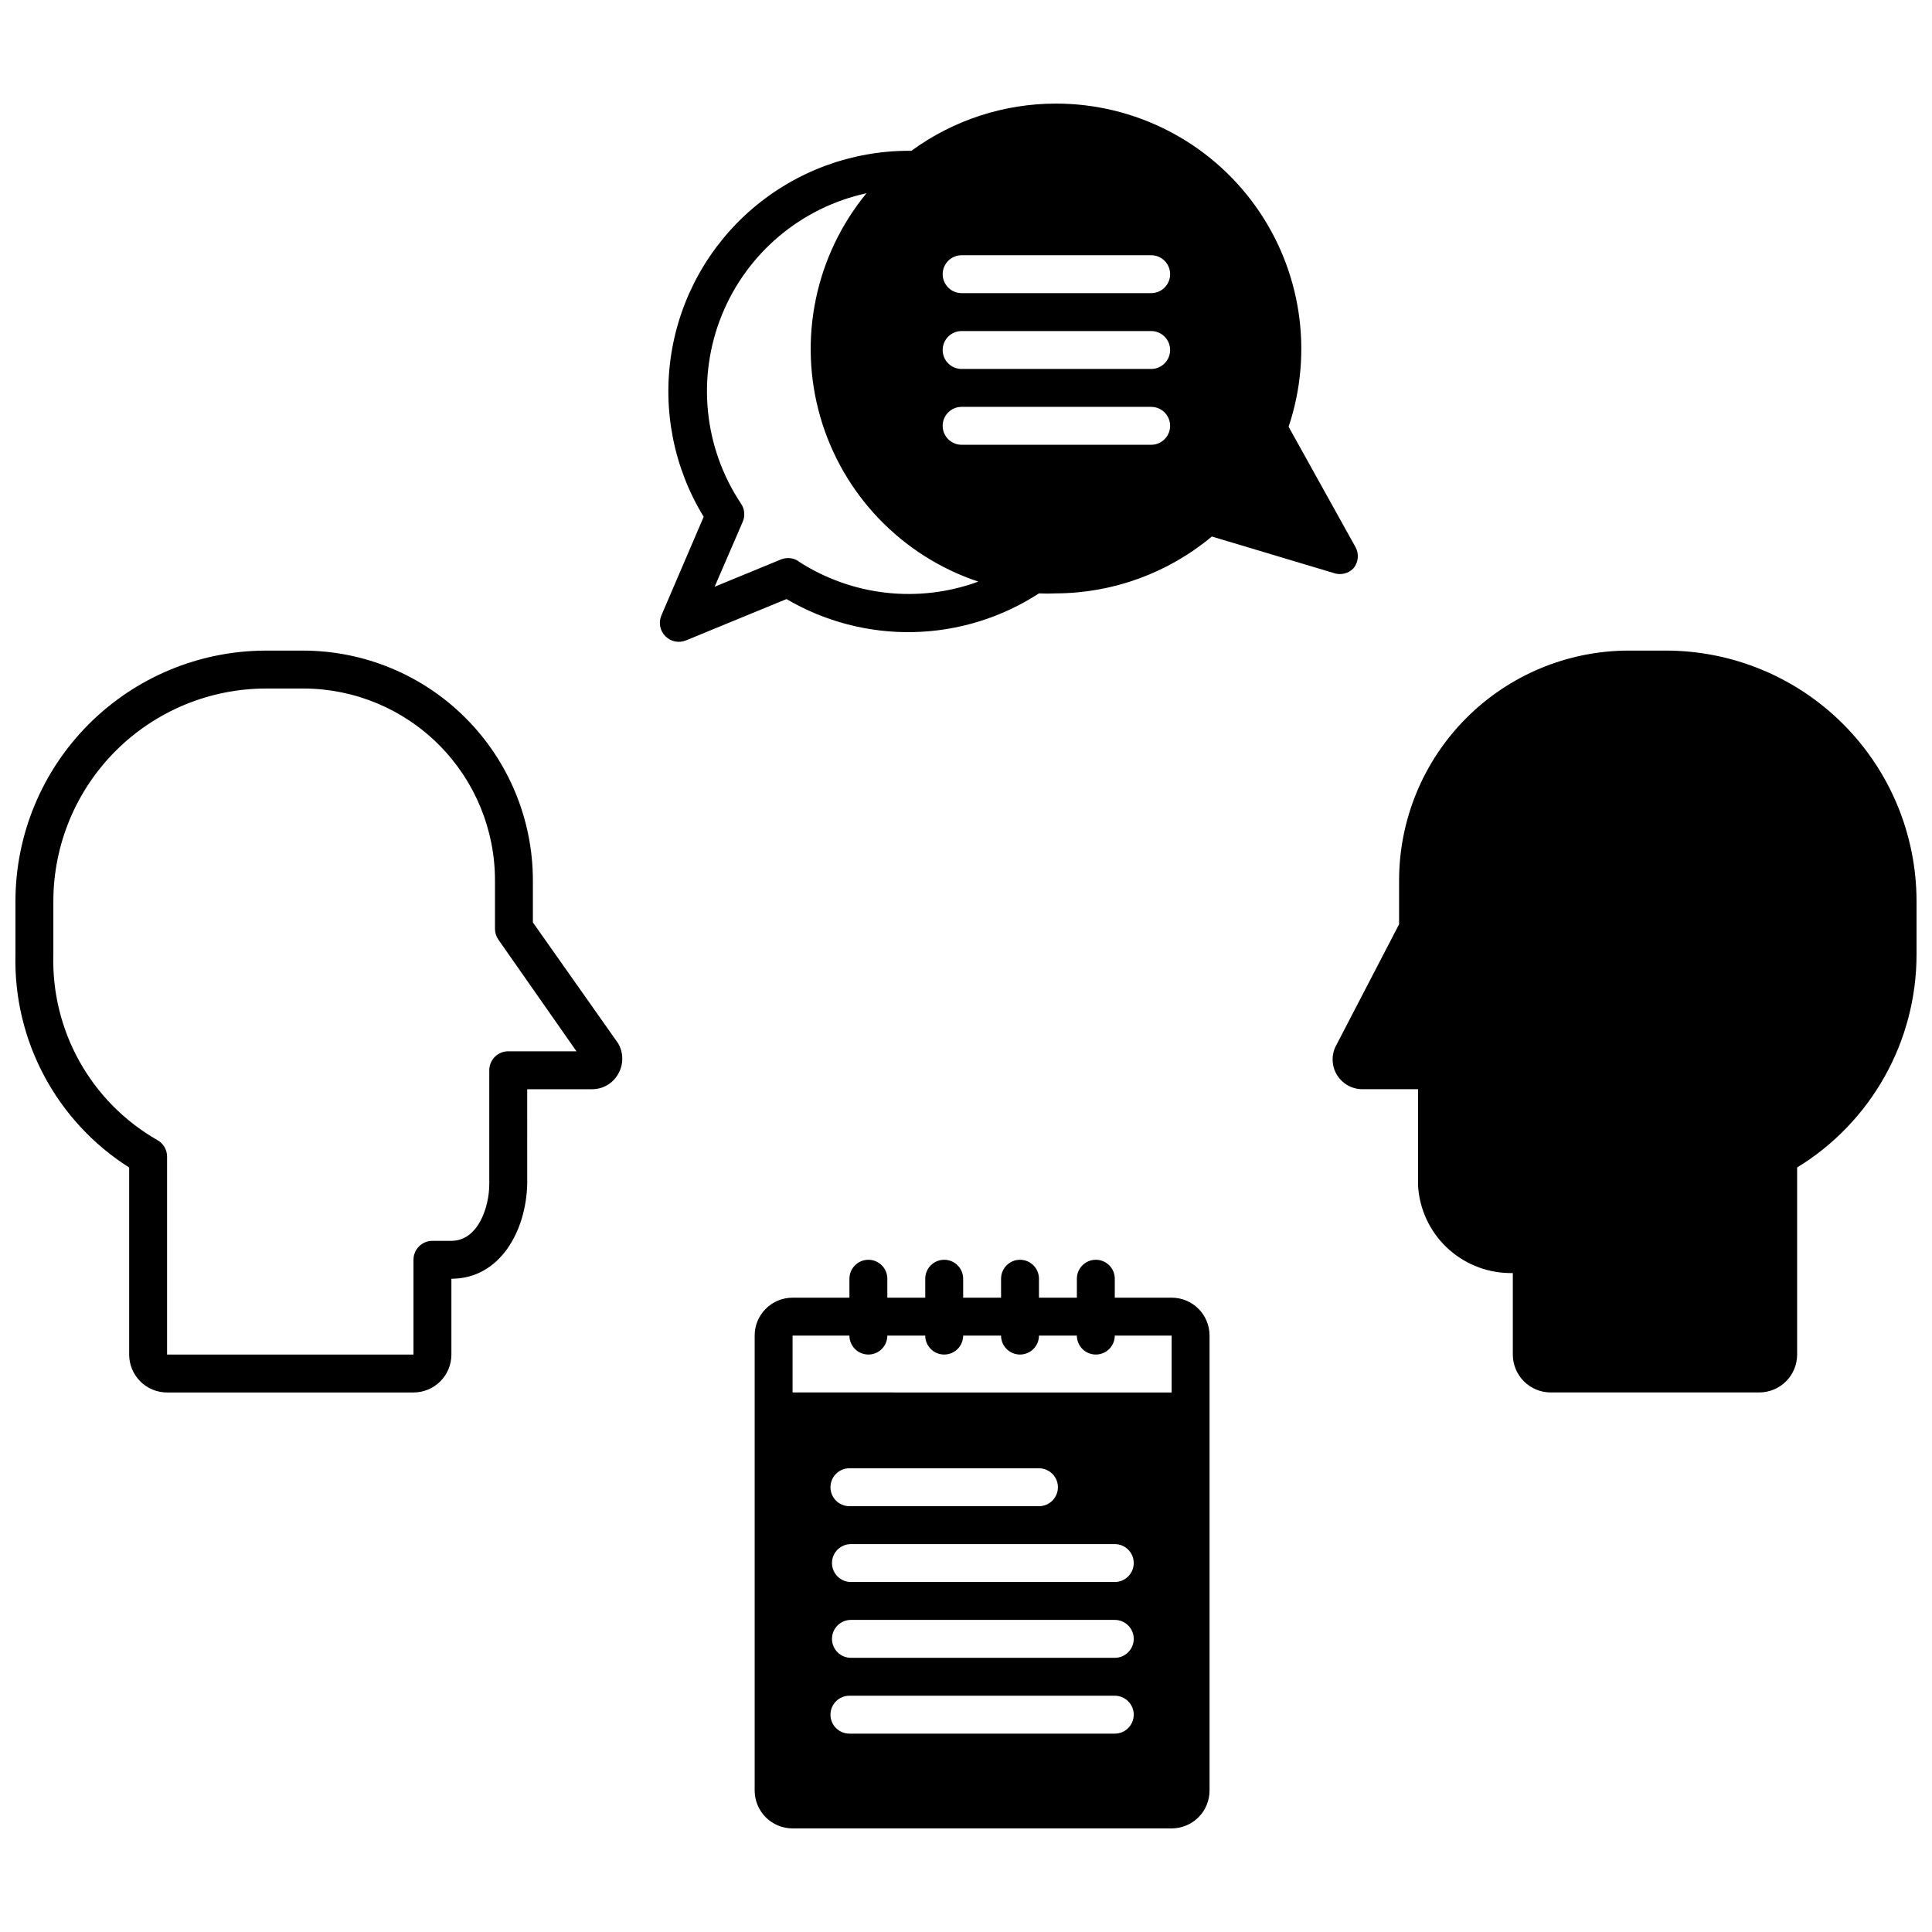
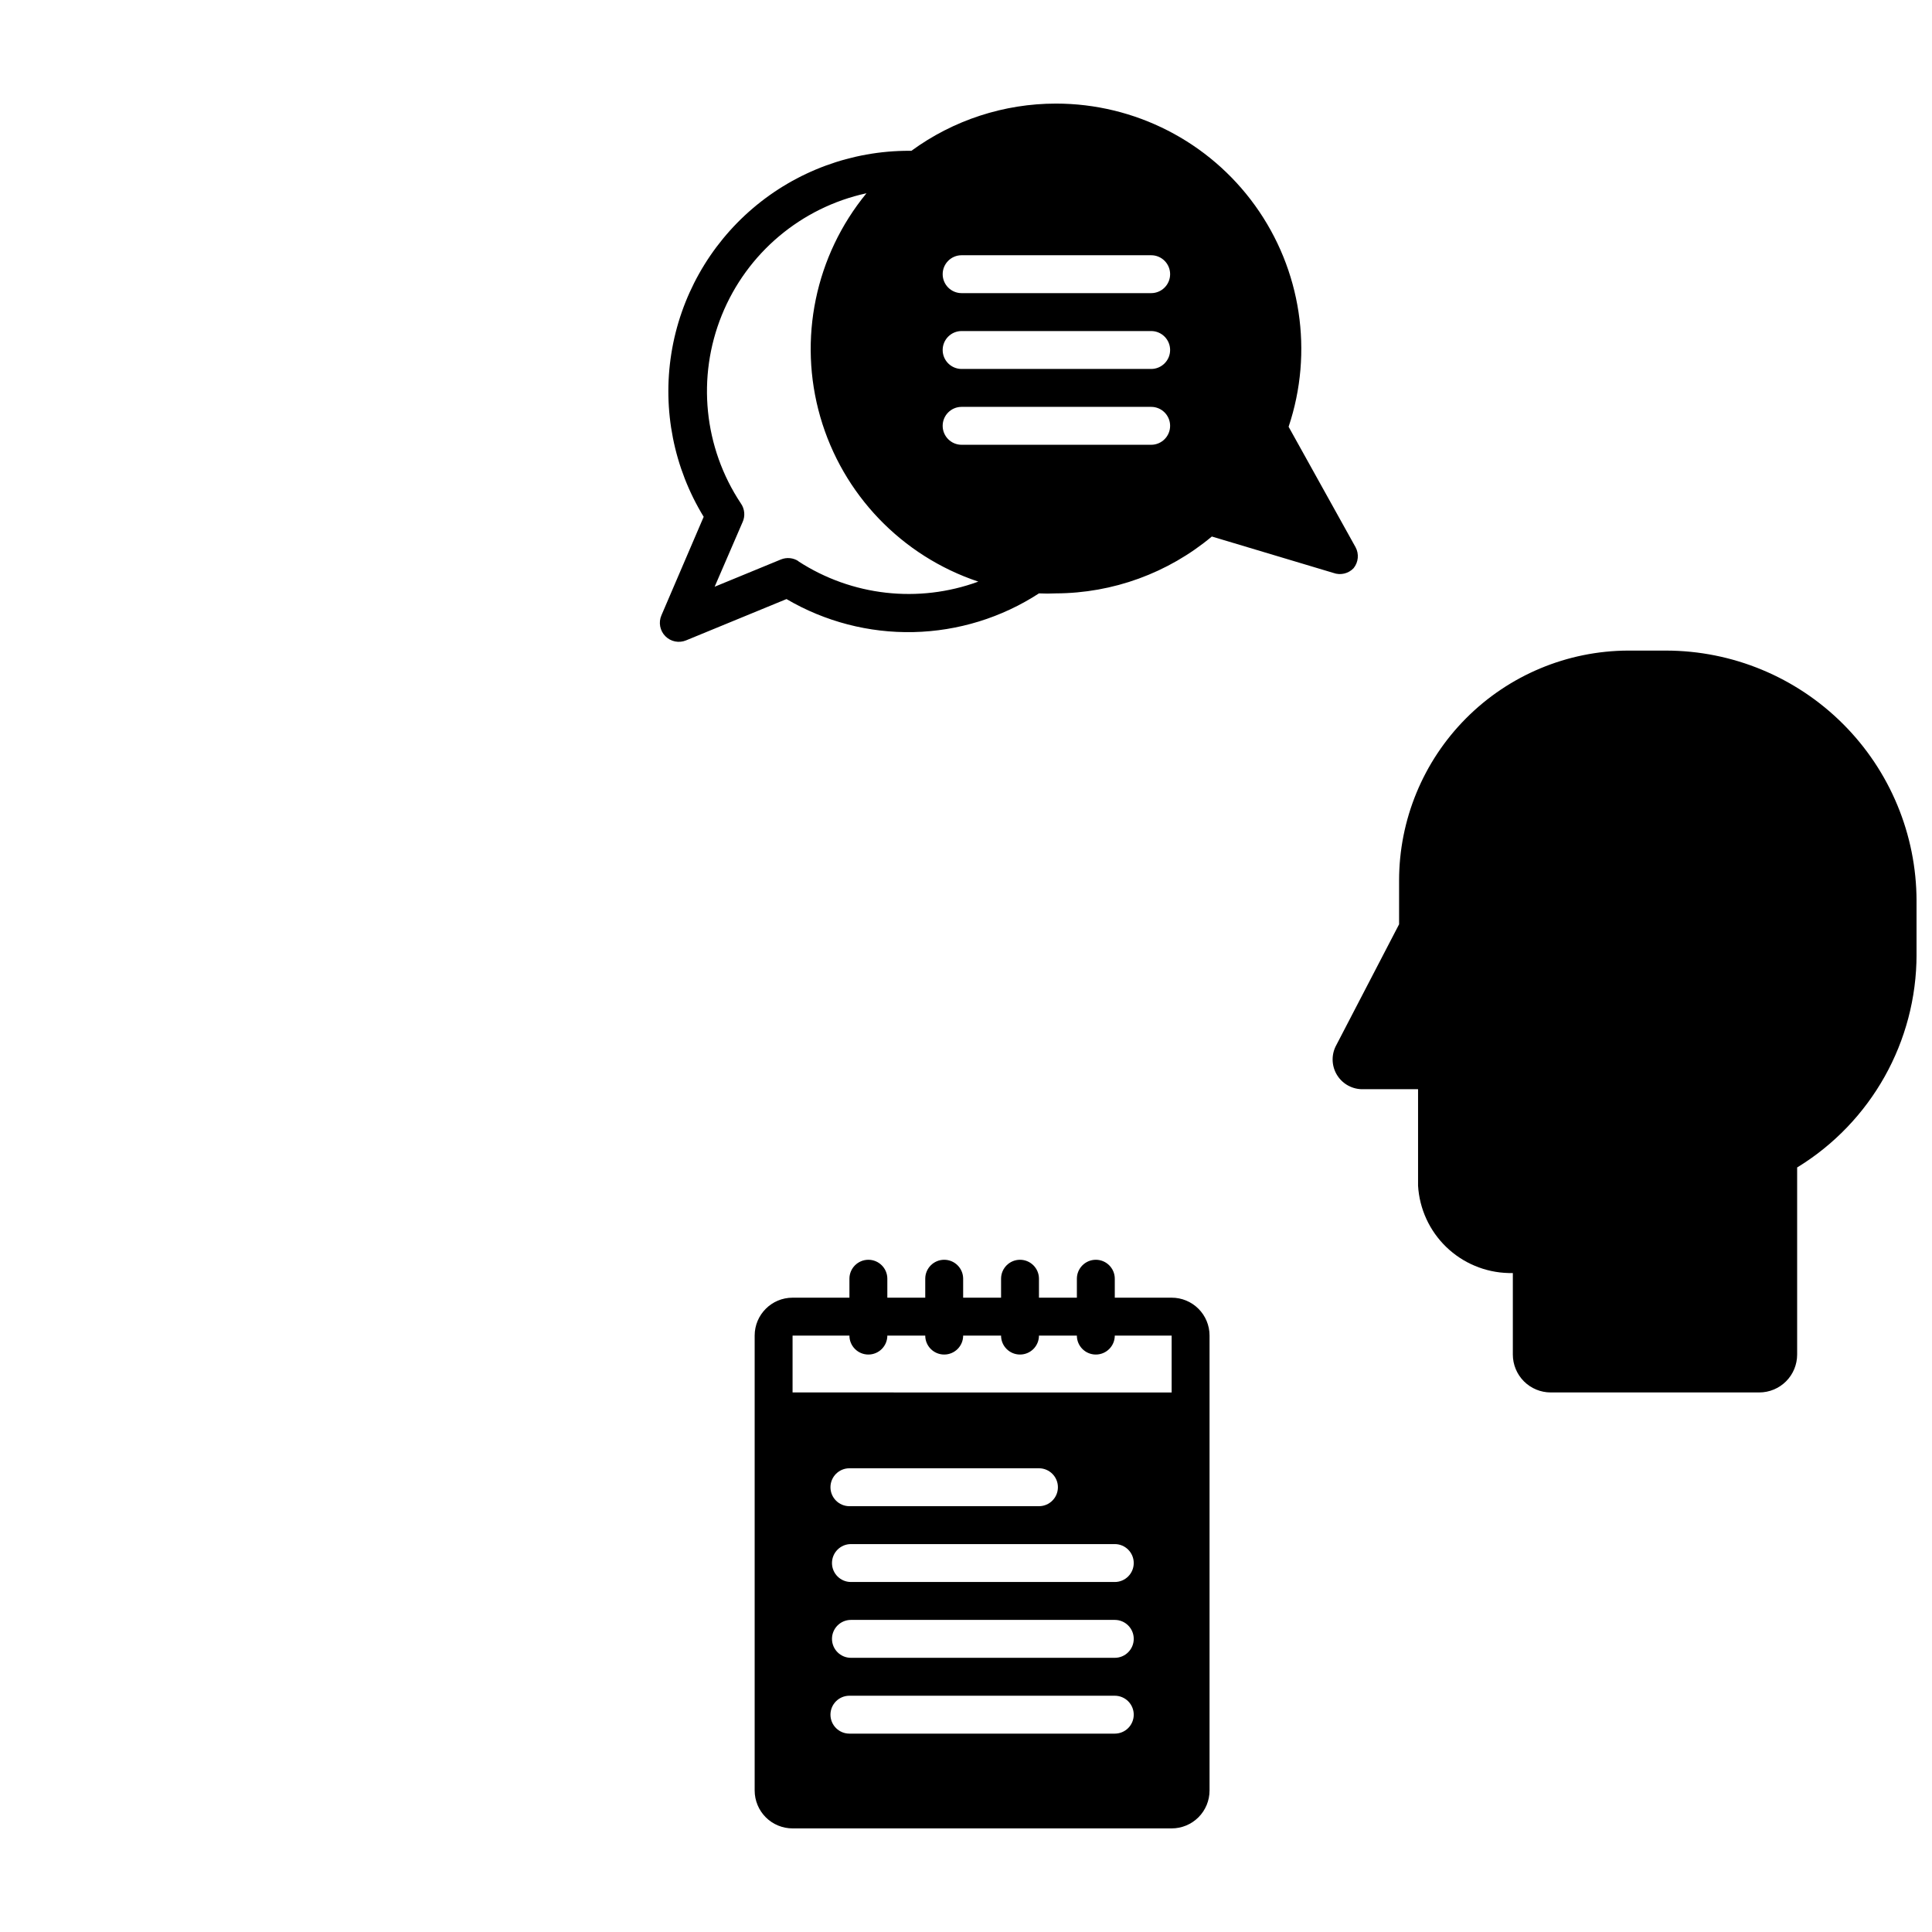
<svg xmlns="http://www.w3.org/2000/svg" width="800px" height="800px" version="1.1" viewBox="144 144 512 512">
  <defs>
    <clipPath id="b">
      <path d="m497 316h154.9v198h-154.9z" />
    </clipPath>
    <clipPath id="a">
-       <path d="m148.09 316h160.91v198h-160.91z" />
-     </clipPath>
+       </clipPath>
  </defs>
  <g clip-path="url(#b)">
-     <path d="m585.5 316.41h-10.047c-16.125 0.066-31.566 6.523-42.938 17.953-11.375 11.43-17.754 26.902-17.742 43.027v11.555l-16.625 31.996c-1.328 2.391-1.316 5.301 0.023 7.688 1.34 2.387 3.824 3.906 6.559 4.016h15.07v25.566h-0.004c0.363 6.16 3.027 11.961 7.465 16.25 4.438 4.289 10.328 6.754 16.496 6.906h1.156v21.598c0 2.668 1.059 5.223 2.941 7.106 1.883 1.883 4.438 2.941 7.102 2.941h55.254c2.664 0 5.223-1.059 7.106-2.941 1.883-1.883 2.941-4.438 2.941-7.106v-49.574c19.648-12.016 31.633-33.379 31.645-56.41v-14.215c-0.027-17.598-7.031-34.469-19.48-46.906-12.449-12.441-29.324-19.434-46.922-19.449z" />
+     <path d="m585.5 316.41h-10.047c-16.125 0.066-31.566 6.523-42.938 17.953-11.375 11.43-17.754 26.902-17.742 43.027v11.555l-16.625 31.996c-1.328 2.391-1.316 5.301 0.023 7.688 1.34 2.387 3.824 3.906 6.559 4.016h15.07v25.566c0.363 6.16 3.027 11.961 7.465 16.25 4.438 4.289 10.328 6.754 16.496 6.906h1.156v21.598c0 2.668 1.059 5.223 2.941 7.106 1.883 1.883 4.438 2.941 7.102 2.941h55.254c2.664 0 5.223-1.059 7.106-2.941 1.883-1.883 2.941-4.438 2.941-7.106v-49.574c19.648-12.016 31.633-33.379 31.645-56.41v-14.215c-0.027-17.598-7.031-34.469-19.48-46.906-12.449-12.441-29.324-19.434-46.922-19.449z" />
  </g>
  <g clip-path="url(#a)">
    <path d="m285.22 388.45v-11.051c0.012-16.16-6.394-31.66-17.812-43.098-11.414-11.438-26.906-17.867-43.066-17.883h-10.047c-17.562 0.066-34.387 7.086-46.793 19.52s-19.383 29.273-19.41 46.836v14.266c-0.543 22.773 10.898 44.164 30.137 56.359v49.574c0 2.668 1.059 5.223 2.945 7.106 1.883 1.883 4.438 2.941 7.102 2.941h65.301c2.664 0 5.219-1.059 7.102-2.941 1.887-1.883 2.945-4.438 2.945-7.106v-20.09c12.809 0 19.789-12.559 20.094-25.113l-0.004-25.117h17.23c2.824-0.004 5.43-1.52 6.832-3.969 1.512-2.535 1.512-5.699 0-8.238zm-6.531 34.156c-2.773 0-5.023 2.25-5.023 5.023v30.137c0 6.129-2.965 15.07-10.047 15.07h-5.019c-2.773 0-5.023 2.25-5.023 5.023v25.113h-65.301v-52.438c0.004-1.844-0.996-3.539-2.613-4.422-8.598-4.922-15.699-12.086-20.547-20.73-4.848-8.641-7.258-18.438-6.977-28.344v-14.266c0.027-14.926 5.965-29.234 16.52-39.785 10.555-10.555 24.863-16.496 39.789-16.523h10.047-0.004c13.477 0.039 26.383 5.426 35.883 14.977 9.504 9.551 14.828 22.484 14.801 35.957v12.758c0.004 1.023 0.32 2.023 0.906 2.863l20.691 29.586z" />
  </g>
  <path d="m502.72 294.57c1.285-1.586 1.484-3.789 0.504-5.578l-17.73-31.895c6.641-19.828 3.336-41.641-8.879-58.613-12.211-16.969-31.844-27.031-52.754-27.031-13.781-0.004-27.203 4.375-38.328 12.508h-0.652c-15.172-0.004-29.848 5.406-41.391 15.254-11.543 9.848-19.191 23.488-21.578 38.473-2.383 14.98 0.656 30.324 8.57 43.27l-11.203 26.121c-0.809 1.875-0.398 4.055 1.035 5.512 1.434 1.453 3.606 1.898 5.496 1.117l26.621-10.949c10.191 5.984 21.852 9.016 33.668 8.75s23.328-3.816 33.238-10.258c1.492 0.074 2.984 0.074 4.473 0 15.113-0.047 29.738-5.379 41.34-15.07l32.199 9.645h-0.004c1.883 0.691 3.996 0.199 5.375-1.254zm-103.88-42.746h50.23c2.773 0 5.023 2.246 5.023 5.023 0 2.773-2.25 5.023-5.023 5.023h-50.23c-2.773 0-5.023-2.25-5.023-5.023 0-2.777 2.25-5.023 5.023-5.023zm-5.023-15.07c0-2.773 2.25-5.023 5.023-5.023h50.23c2.773 0 5.023 2.25 5.023 5.023s-2.25 5.023-5.023 5.023h-50.23c-2.773 0-5.023-2.25-5.023-5.023zm55.254-15.07h-50.23c-2.773 0-5.023-2.246-5.023-5.023 0-2.773 2.25-5.019 5.023-5.019h50.23c2.773 0 5.023 2.246 5.023 5.019 0 2.777-2.25 5.023-5.023 5.023zm-93.48 71.027c-1.371-0.898-3.098-1.066-4.621-0.453l-17.582 7.234 7.383-17.078h0.004c0.762-1.637 0.59-3.551-0.453-5.023-9.812-14.773-11.699-33.441-5.035-49.879 6.66-16.438 21.008-28.523 38.34-32.297-13.586 16.531-18.164 38.691-12.246 59.254 5.922 20.559 21.582 36.891 41.879 43.668-15.848 5.809-33.508 3.816-47.668-5.375z" />
  <path d="m454.5 487.9h-15.07v-5.023c0-2.773-2.25-5.023-5.023-5.023s-5.023 2.25-5.023 5.023v5.023h-10.047v-5.023c0-2.773-2.246-5.023-5.023-5.023-2.773 0-5.019 2.25-5.019 5.023v5.023h-10.047v-5.023c0-2.773-2.25-5.023-5.023-5.023-2.773 0-5.023 2.25-5.023 5.023v5.023h-10.047v-5.023c0-2.773-2.25-5.023-5.023-5.023-2.773 0-5.023 2.25-5.023 5.023v5.023h-15.066c-5.551 0-10.047 4.496-10.047 10.047v120.55c0 2.664 1.059 5.219 2.941 7.106 1.883 1.883 4.441 2.941 7.106 2.941h100.46c2.664 0 5.219-1.059 7.102-2.941 1.883-1.887 2.941-4.441 2.941-7.106v-120.55c0.004-2.68-1.062-5.246-2.961-7.133-1.887-1.871-4.43-2.918-7.082-2.914zm-15.07 95.438h-69.922c-2.773 0-5.023-2.25-5.023-5.023 0-2.773 2.25-5.023 5.023-5.023h69.922c2.773 0 5.023 2.25 5.023 5.023 0 2.773-2.25 5.023-5.023 5.023zm5.023 15.07v-0.004c0 1.336-0.531 2.613-1.473 3.555-0.941 0.941-2.219 1.469-3.551 1.469h-70.324c-2.773 0-5.023-2.246-5.023-5.023 0-2.773 2.25-5.019 5.023-5.019h70.324c1.332 0 2.609 0.527 3.551 1.469 0.941 0.941 1.473 2.219 1.473 3.551zm-80.371-60.277c0-2.773 2.25-5.023 5.023-5.023h50.23c2.773 0 5.023 2.25 5.023 5.023 0 2.773-2.25 5.023-5.023 5.023h-50.23c-2.773 0-5.023-2.25-5.023-5.023zm75.344 25.113h-69.918c-2.773 0-5.023-2.25-5.023-5.023 0-2.773 2.25-5.023 5.023-5.023h69.922c2.773 0 5.023 2.25 5.023 5.023 0 2.773-2.25 5.023-5.023 5.023zm-85.387-65.297h15.07-0.004c0 2.773 2.25 5.019 5.023 5.019 2.773 0 5.023-2.246 5.023-5.019h10.047c0 2.773 2.25 5.019 5.023 5.019 2.773 0 5.023-2.246 5.023-5.019h10.047c0 2.773 2.246 5.019 5.019 5.019 2.777 0 5.023-2.246 5.023-5.019h10.047c0 2.773 2.25 5.019 5.023 5.019s5.023-2.246 5.023-5.019h15.07v15.07l-100.46-0.004z" />
</svg>